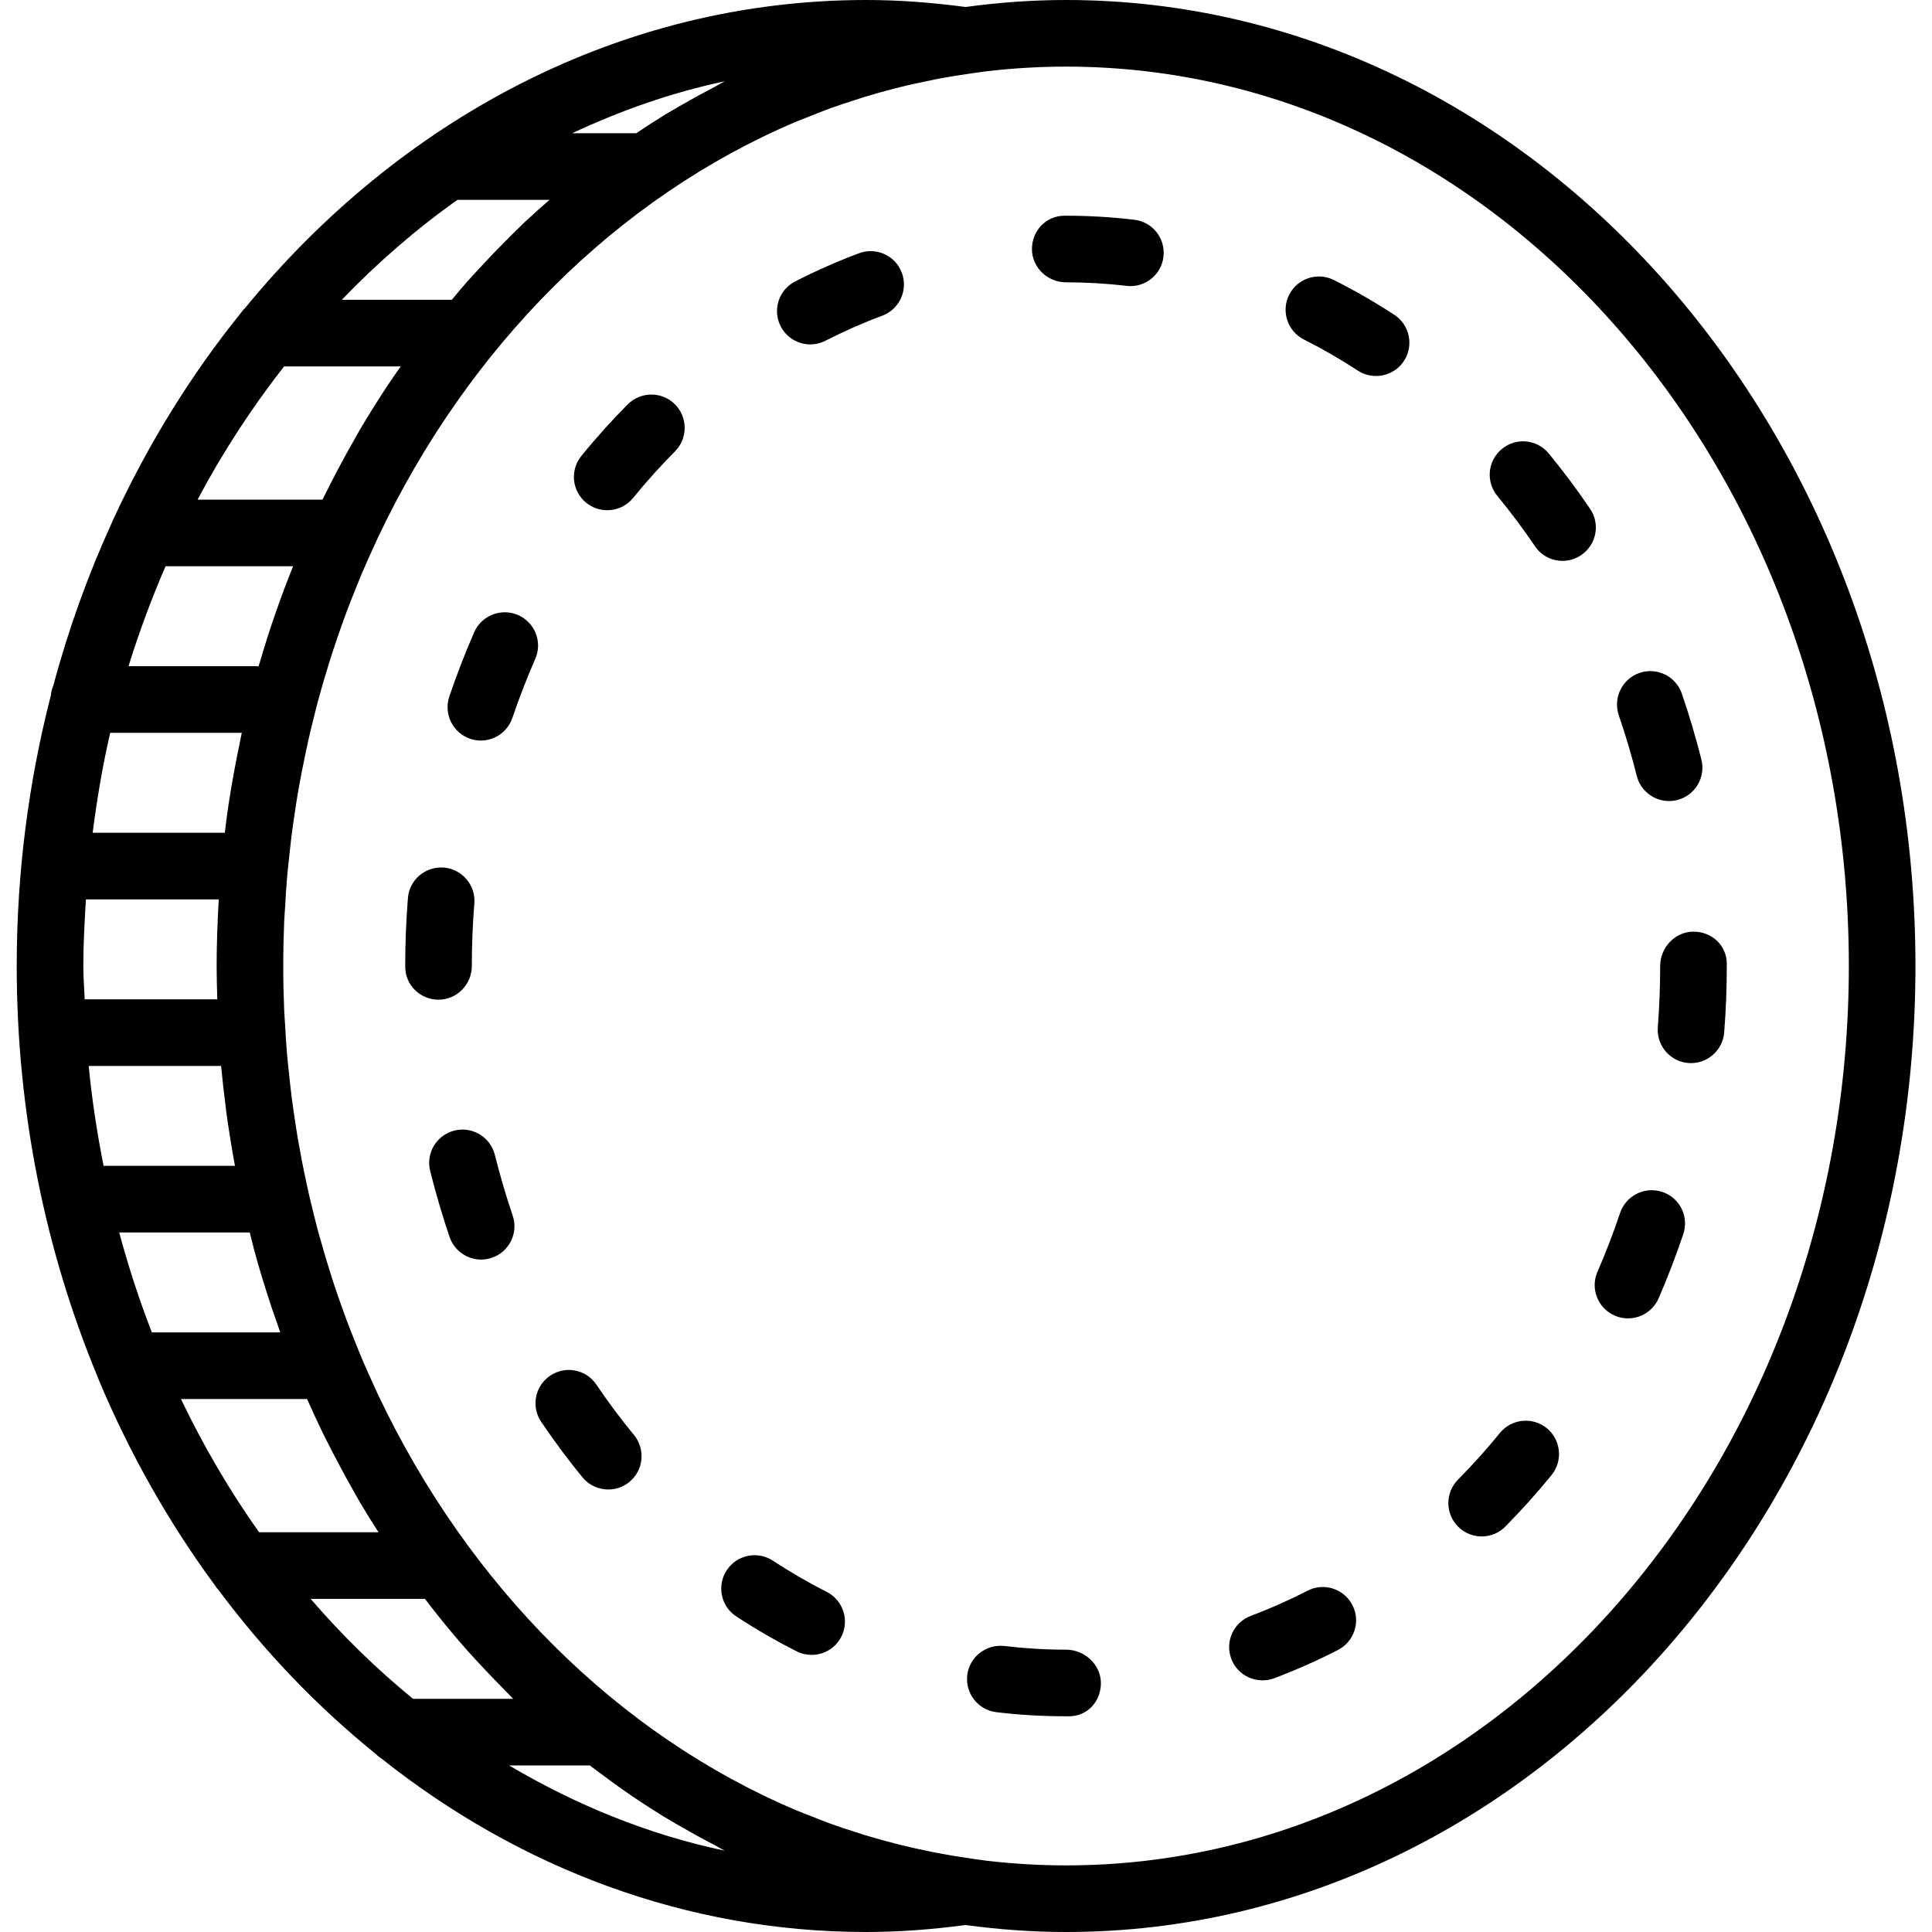
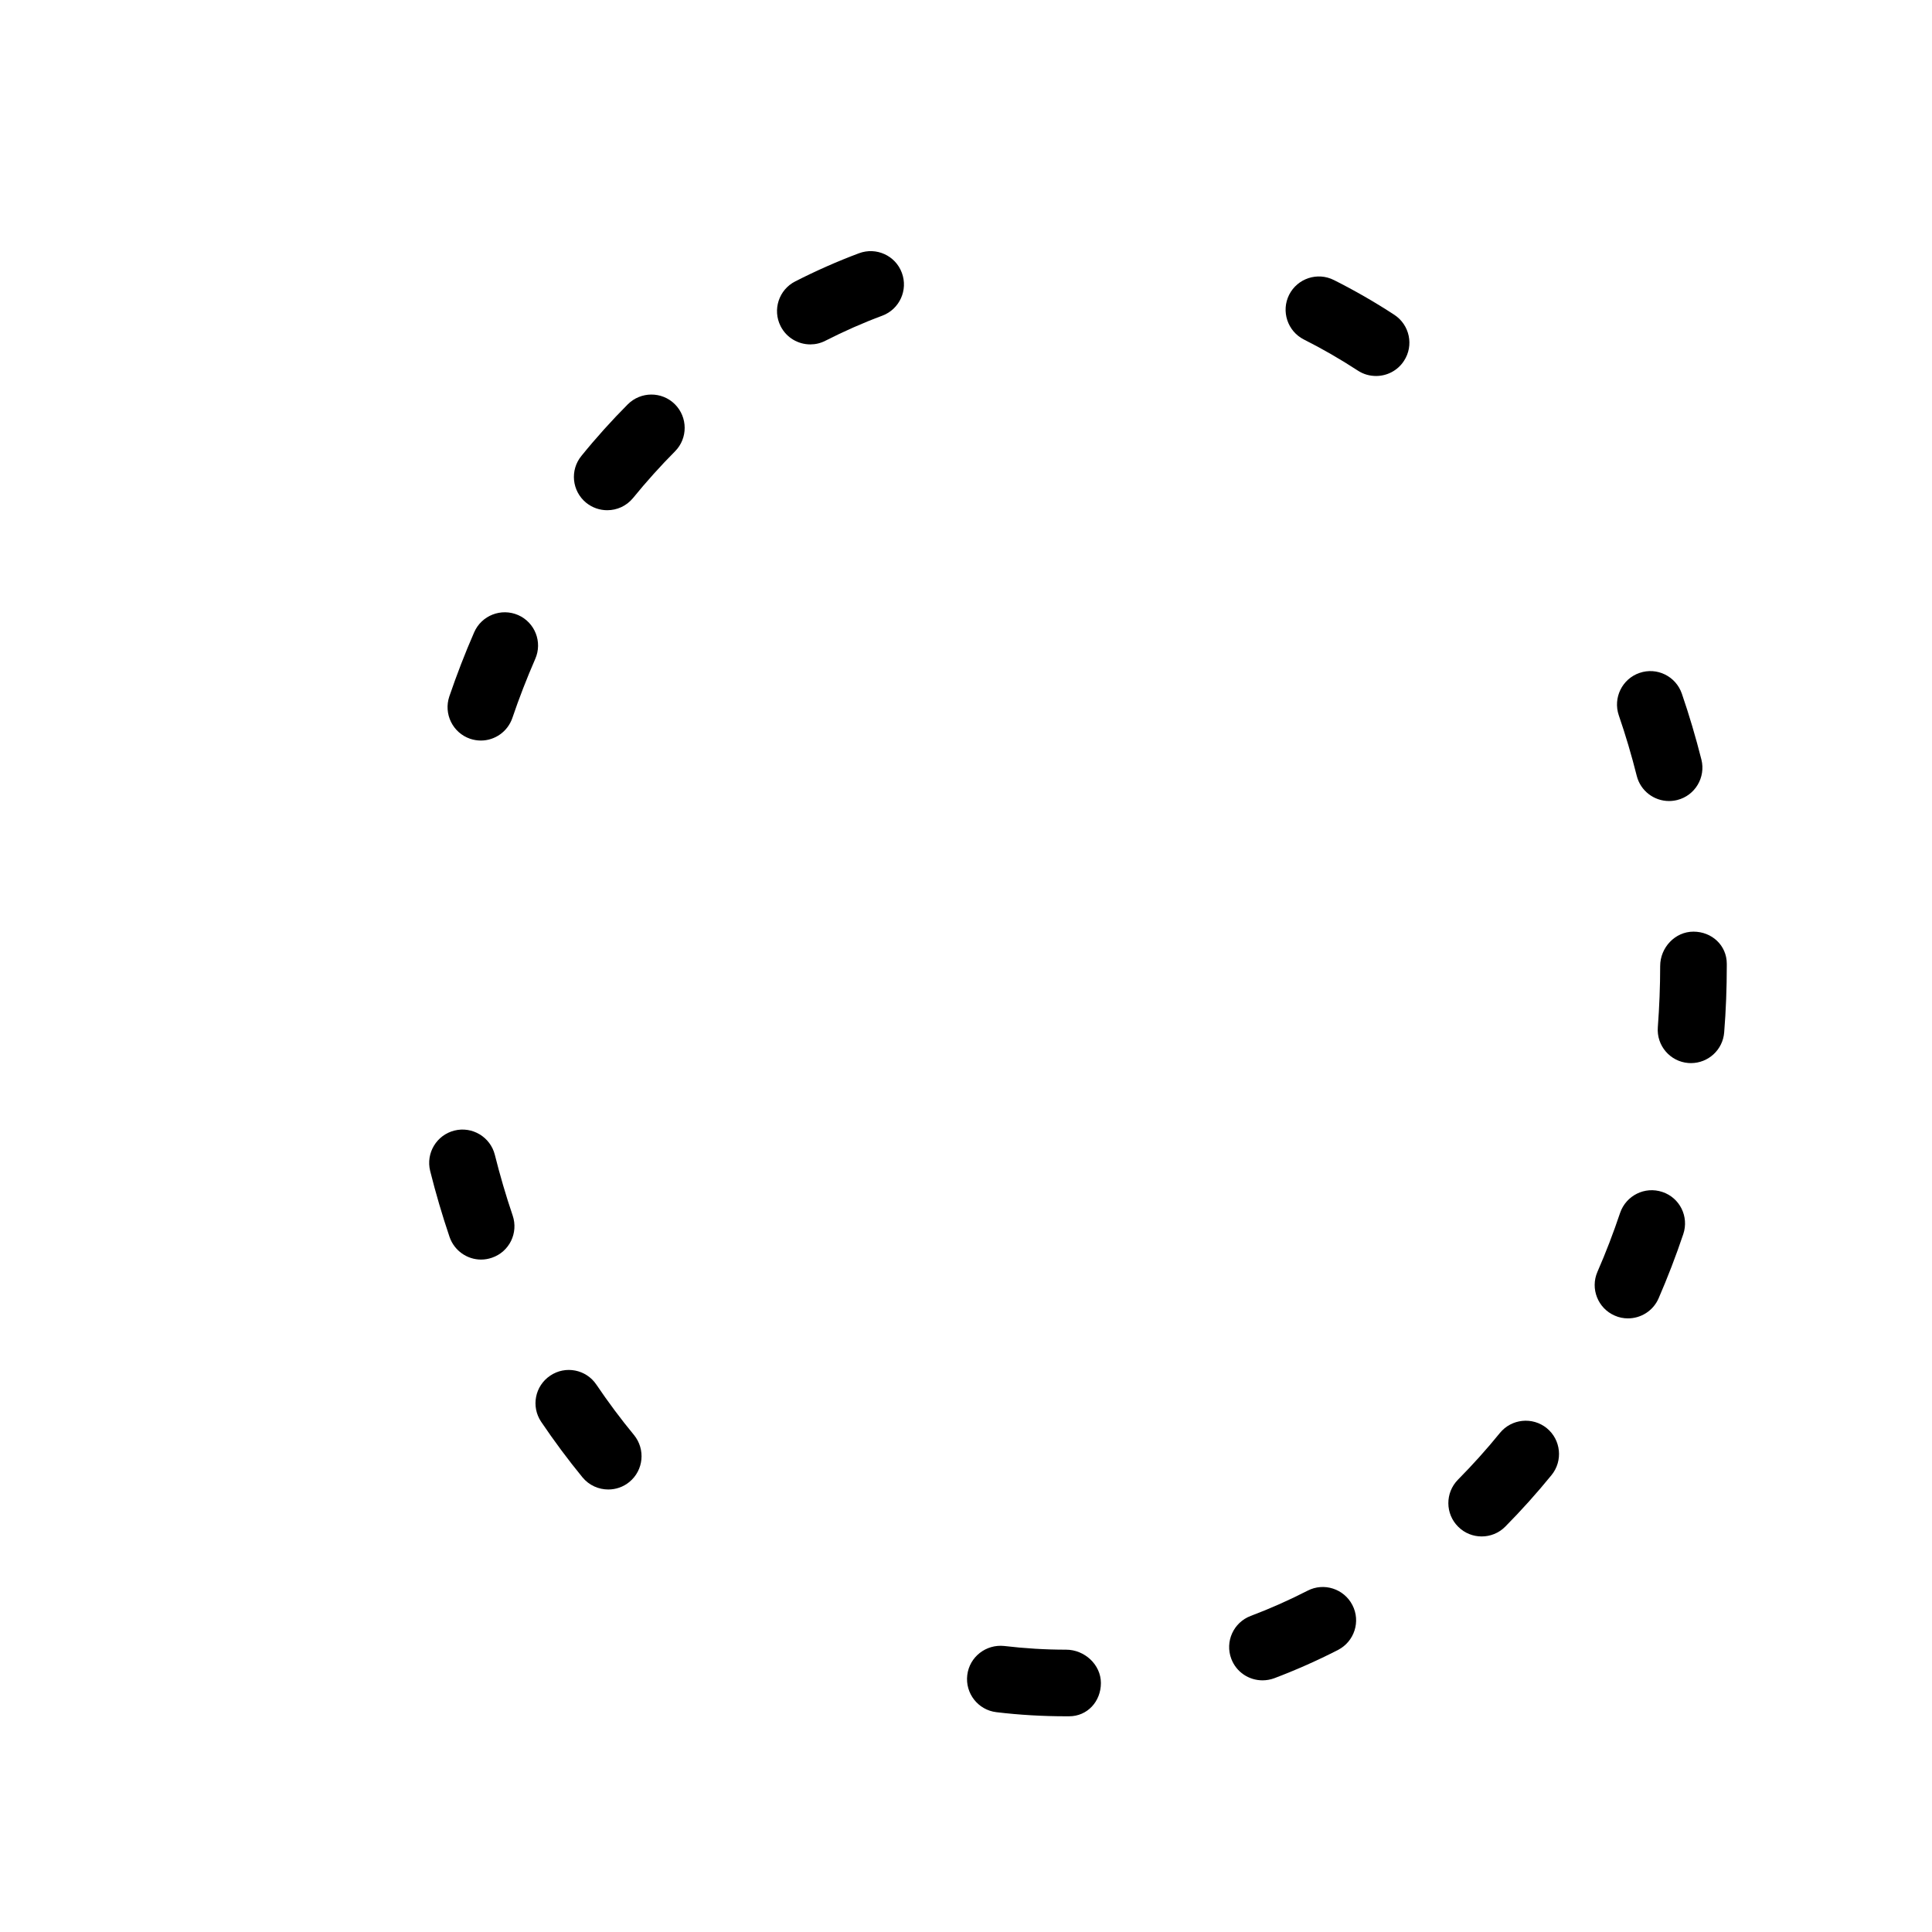
<svg xmlns="http://www.w3.org/2000/svg" viewBox="0 0 23 23" fill="none">
  <g clip-path="url(#clip0_42_5297)">
-     <path d="M12.691 0C12.286 0 11.888 0.03 11.495 0.083C11.086 0.029 10.697 0 10.311 0C7.392 0 4.759 1.416 2.912 3.674C2.893 3.69 2.88 3.71 2.864 3.73C2.276 4.459 1.77 5.276 1.36 6.159C1.35 6.179 1.341 6.198 1.333 6.219C1.051 6.836 0.816 7.485 0.635 8.161C0.618 8.199 0.61 8.24 0.604 8.284C0.342 9.305 0.199 10.384 0.199 11.5C0.199 13.246 0.545 14.902 1.16 16.386C1.166 16.402 1.171 16.417 1.178 16.432C1.547 17.311 2.011 18.129 2.556 18.869C2.569 18.888 2.581 18.908 2.598 18.924C3.149 19.664 3.781 20.322 4.478 20.884C4.497 20.906 4.521 20.922 4.546 20.939C6.182 22.237 8.169 23 10.311 23C10.697 23 11.086 22.971 11.495 22.917C11.888 22.97 12.286 23 12.691 23C18.267 23 22.803 17.841 22.803 11.5C22.803 5.159 18.267 0 12.691 0ZM8.503 1.037C8.372 1.105 8.242 1.176 8.114 1.25C8.042 1.292 7.97 1.332 7.899 1.376C7.79 1.443 7.682 1.514 7.575 1.586H6.812C7.391 1.315 7.997 1.101 8.628 0.968C8.585 0.989 8.545 1.015 8.503 1.037ZM4.506 18.241H3.084C2.734 17.747 2.423 17.216 2.154 16.655H3.656C3.718 16.796 3.782 16.935 3.849 17.072C3.878 17.131 3.908 17.189 3.938 17.248C4.02 17.407 4.104 17.564 4.191 17.718C4.224 17.776 4.255 17.834 4.289 17.891C4.359 18.01 4.432 18.126 4.506 18.241ZM1.971 6.741H3.489C3.419 6.915 3.353 7.09 3.291 7.268C3.274 7.317 3.257 7.366 3.24 7.415C3.183 7.585 3.13 7.757 3.079 7.931H1.53C1.657 7.522 1.804 7.126 1.971 6.741ZM0.992 11.5C0.992 11.233 1.007 10.969 1.023 10.707H2.604C2.604 10.713 2.604 10.72 2.603 10.726C2.589 10.982 2.579 11.239 2.579 11.5C2.579 11.633 2.583 11.764 2.587 11.897H1.008C1.003 11.764 0.992 11.634 0.992 11.5ZM2.632 12.69C2.648 12.857 2.667 13.022 2.688 13.187C2.69 13.199 2.691 13.212 2.692 13.224C2.722 13.444 2.757 13.663 2.797 13.879H1.233C1.156 13.49 1.095 13.094 1.056 12.69H2.632ZM2.878 8.724C2.868 8.771 2.859 8.819 2.85 8.865C2.839 8.918 2.828 8.97 2.818 9.022C2.769 9.271 2.726 9.522 2.693 9.776C2.691 9.788 2.69 9.8 2.689 9.813C2.684 9.846 2.681 9.88 2.677 9.914H1.103C1.155 9.51 1.222 9.112 1.312 8.724H2.878ZM2.973 14.672C2.985 14.721 2.997 14.77 3.01 14.818C3.014 14.835 3.018 14.854 3.023 14.871C3.088 15.113 3.162 15.35 3.24 15.585C3.257 15.634 3.274 15.683 3.292 15.732C3.306 15.776 3.321 15.819 3.336 15.862H1.808C1.658 15.477 1.529 15.08 1.419 14.672H2.973ZM4.288 5.109C4.255 5.166 4.223 5.225 4.191 5.282C4.103 5.436 4.019 5.593 3.938 5.752C3.908 5.811 3.878 5.869 3.849 5.928C3.845 5.935 3.842 5.942 3.839 5.948H2.352C2.652 5.382 2.998 4.853 3.382 4.362H4.771C4.722 4.431 4.673 4.5 4.626 4.571C4.509 4.747 4.397 4.926 4.288 5.109ZM5.446 2.379H6.542C6.443 2.465 6.345 2.552 6.249 2.642C6.17 2.717 6.092 2.795 6.015 2.873C5.936 2.952 5.858 3.032 5.782 3.114C5.709 3.192 5.636 3.27 5.564 3.35C5.501 3.421 5.44 3.496 5.379 3.569H4.069C4.495 3.126 4.955 2.727 5.446 2.379ZM3.698 19.034H5.059C5.104 19.093 5.149 19.152 5.195 19.209C5.314 19.36 5.438 19.507 5.564 19.65C5.635 19.73 5.709 19.808 5.782 19.886C5.859 19.968 5.937 20.048 6.015 20.127C6.047 20.159 6.077 20.193 6.109 20.224H4.917C4.481 19.868 4.074 19.47 3.698 19.034ZM8.627 22.032C7.718 21.84 6.859 21.489 6.061 21.017H7.021C7.071 21.056 7.124 21.093 7.175 21.131C7.257 21.193 7.339 21.254 7.423 21.312C7.579 21.421 7.738 21.525 7.899 21.624C7.97 21.668 8.042 21.708 8.114 21.75C8.242 21.824 8.371 21.895 8.503 21.963C8.545 21.985 8.585 22.011 8.627 22.032ZM12.691 22.207C12.375 22.207 12.064 22.188 11.757 22.153L11.604 22.132C11.582 22.129 11.561 22.125 11.54 22.122C11.403 22.103 11.267 22.08 11.132 22.054C11.121 22.052 11.11 22.049 11.098 22.047C10.967 22.021 10.837 21.992 10.708 21.96C10.689 21.955 10.669 21.95 10.65 21.945C10.53 21.914 10.41 21.881 10.292 21.845C10.256 21.834 10.22 21.821 10.184 21.81C10.082 21.778 9.982 21.745 9.882 21.709C9.801 21.679 9.722 21.647 9.642 21.615C9.588 21.594 9.532 21.574 9.479 21.551C7.347 20.649 5.578 18.875 4.503 16.608C4.493 16.587 4.484 16.565 4.474 16.545C4.417 16.421 4.361 16.297 4.307 16.171C4.286 16.12 4.266 16.069 4.245 16.018C4.205 15.92 4.166 15.821 4.128 15.721C4.104 15.657 4.081 15.592 4.058 15.527C4.027 15.439 3.996 15.35 3.967 15.261C3.943 15.188 3.921 15.114 3.898 15.041C3.872 14.957 3.848 14.873 3.824 14.789C3.801 14.711 3.78 14.633 3.76 14.555C3.739 14.472 3.718 14.388 3.698 14.304C3.679 14.224 3.661 14.144 3.644 14.063C3.625 13.979 3.609 13.894 3.592 13.809C3.577 13.727 3.562 13.646 3.547 13.564C3.532 13.476 3.519 13.388 3.506 13.3C3.494 13.22 3.482 13.14 3.472 13.059C3.459 12.964 3.45 12.868 3.44 12.772C3.432 12.697 3.423 12.622 3.417 12.547C3.407 12.437 3.401 12.326 3.395 12.214C3.391 12.152 3.386 12.09 3.383 12.027C3.376 11.853 3.372 11.677 3.372 11.5C3.372 11.323 3.376 11.147 3.383 10.973C3.386 10.91 3.391 10.848 3.395 10.785C3.401 10.674 3.407 10.563 3.417 10.453C3.423 10.377 3.432 10.303 3.44 10.228C3.45 10.132 3.46 10.036 3.472 9.94C3.482 9.86 3.494 9.78 3.506 9.7C3.519 9.611 3.532 9.523 3.547 9.436C3.561 9.353 3.577 9.272 3.592 9.191C3.609 9.106 3.626 9.021 3.644 8.936C3.661 8.855 3.679 8.775 3.698 8.695C3.718 8.612 3.739 8.528 3.76 8.445C3.78 8.366 3.801 8.288 3.823 8.211C3.847 8.126 3.872 8.042 3.898 7.958C3.92 7.885 3.943 7.811 3.967 7.738C3.996 7.649 4.027 7.561 4.058 7.472C4.081 7.407 4.104 7.342 4.128 7.278C4.166 7.178 4.205 7.079 4.245 6.981C4.266 6.93 4.286 6.879 4.307 6.829C4.361 6.703 4.417 6.578 4.474 6.455C4.484 6.434 4.493 6.412 4.503 6.392C5.578 4.124 7.347 2.351 9.479 1.448C9.533 1.426 9.588 1.405 9.642 1.384C9.722 1.352 9.801 1.32 9.882 1.29C9.982 1.254 10.082 1.222 10.184 1.189C10.22 1.178 10.255 1.165 10.292 1.154C10.41 1.118 10.53 1.085 10.65 1.054C10.669 1.05 10.688 1.044 10.708 1.039C10.837 1.007 10.967 0.979 11.098 0.953C11.11 0.95 11.121 0.948 11.132 0.945C11.267 0.919 11.403 0.897 11.54 0.877C11.561 0.874 11.582 0.871 11.603 0.868L11.757 0.847C12.064 0.812 12.375 0.793 12.691 0.793C17.829 0.793 22.01 5.596 22.01 11.5C22.01 17.404 17.829 22.207 12.691 22.207Z" fill="black" />
-     <path d="M5.617 11.5C5.617 11.251 5.627 11 5.647 10.755C5.664 10.537 5.501 10.346 5.283 10.328C5.063 10.312 4.873 10.474 4.856 10.692C4.835 10.958 4.824 11.23 4.824 11.5V11.508C4.824 11.727 5.002 11.901 5.221 11.901C5.44 11.901 5.617 11.719 5.617 11.5Z" fill="black" />
    <path d="M19.485 9.236C19.53 9.416 19.692 9.536 19.869 9.536C19.902 9.536 19.934 9.532 19.967 9.524C20.179 9.471 20.308 9.255 20.255 9.043C20.188 8.778 20.11 8.514 20.022 8.258C19.951 8.051 19.726 7.939 19.518 8.011C19.311 8.082 19.201 8.308 19.271 8.515C19.352 8.75 19.424 8.993 19.485 9.236Z" fill="black" />
    <path d="M17.856 17.059C17.697 17.255 17.529 17.441 17.357 17.615C17.203 17.771 17.204 18.022 17.36 18.176C17.437 18.253 17.538 18.291 17.639 18.291C17.741 18.291 17.843 18.252 17.92 18.174C18.111 17.981 18.296 17.775 18.471 17.56C18.609 17.39 18.583 17.14 18.414 17.002C18.244 16.864 17.994 16.89 17.856 17.059Z" fill="black" />
    <path d="M5.891 13.748C5.838 13.536 5.622 13.406 5.41 13.459C5.198 13.512 5.068 13.727 5.121 13.94C5.187 14.204 5.265 14.469 5.352 14.726C5.409 14.891 5.563 14.995 5.727 14.995C5.77 14.995 5.813 14.988 5.856 14.973C6.063 14.903 6.174 14.678 6.103 14.47C6.023 14.235 5.952 13.991 5.891 13.748Z" fill="black" />
    <path d="M16.598 3.747C16.367 3.596 16.125 3.457 15.88 3.334C15.684 3.235 15.446 3.314 15.347 3.509C15.249 3.704 15.327 3.943 15.523 4.042C15.742 4.152 15.958 4.277 16.165 4.412C16.232 4.456 16.307 4.476 16.382 4.476C16.511 4.476 16.638 4.413 16.714 4.296C16.834 4.113 16.782 3.867 16.598 3.747Z" fill="black" />
    <path d="M15.566 18.937C15.346 19.05 15.118 19.151 14.89 19.237C14.685 19.314 14.581 19.542 14.658 19.747C14.718 19.907 14.869 20.004 15.03 20.004C15.076 20.004 15.123 19.996 15.17 19.979C15.426 19.882 15.682 19.769 15.929 19.642C16.123 19.542 16.201 19.303 16.1 19.108C16 18.914 15.761 18.836 15.566 18.937Z" fill="black" />
-     <path d="M18.93 6.058C18.776 5.83 18.61 5.608 18.437 5.398C18.298 5.229 18.048 5.205 17.879 5.345C17.71 5.484 17.686 5.734 17.825 5.903C17.982 6.094 18.133 6.295 18.273 6.502C18.349 6.616 18.474 6.677 18.602 6.677C18.678 6.677 18.756 6.654 18.824 6.608C19.005 6.485 19.053 6.239 18.93 6.058Z" fill="black" />
    <path d="M20.16 11.091C19.941 11.091 19.764 11.281 19.764 11.5C19.764 11.743 19.754 11.989 19.736 12.229C19.719 12.447 19.882 12.638 20.1 12.655C20.111 12.656 20.121 12.656 20.131 12.656C20.336 12.656 20.51 12.498 20.526 12.29C20.547 12.029 20.557 11.763 20.557 11.5V11.474C20.557 11.255 20.38 11.091 20.16 11.091Z" fill="black" />
    <path d="M19.79 14.19C19.582 14.12 19.358 14.232 19.287 14.439C19.207 14.677 19.117 14.913 19.017 15.141C18.93 15.341 19.022 15.575 19.223 15.662C19.274 15.685 19.328 15.695 19.381 15.695C19.534 15.695 19.68 15.606 19.745 15.457C19.853 15.208 19.952 14.951 20.039 14.692C20.109 14.484 19.998 14.259 19.79 14.19Z" fill="black" />
-     <path d="M13.503 2.616C13.234 2.584 12.96 2.568 12.69 2.568H12.673C12.454 2.568 12.285 2.746 12.285 2.965C12.285 3.184 12.471 3.361 12.69 3.361C12.93 3.361 13.173 3.375 13.411 3.403C13.427 3.405 13.442 3.406 13.458 3.406C13.656 3.406 13.828 3.257 13.851 3.055C13.876 2.837 13.72 2.641 13.503 2.616Z" fill="black" />
    <path d="M7.1 16.484C6.978 16.302 6.731 16.254 6.55 16.377C6.368 16.499 6.32 16.745 6.443 16.927C6.597 17.155 6.762 17.377 6.934 17.587C7.013 17.683 7.127 17.732 7.241 17.732C7.33 17.732 7.419 17.703 7.493 17.642C7.662 17.503 7.686 17.254 7.548 17.084C7.391 16.894 7.24 16.691 7.1 16.484Z" fill="black" />
    <path d="M6.168 7.322C5.967 7.235 5.733 7.326 5.645 7.527C5.536 7.776 5.437 8.034 5.349 8.291C5.279 8.499 5.39 8.724 5.597 8.795C5.639 8.809 5.683 8.816 5.725 8.816C5.89 8.816 6.044 8.711 6.1 8.546C6.18 8.31 6.272 8.074 6.372 7.844C6.46 7.644 6.369 7.41 6.168 7.322Z" fill="black" />
    <path d="M12.692 19.639C12.446 19.639 12.198 19.624 11.955 19.595C11.739 19.572 11.541 19.724 11.515 19.942C11.489 20.159 11.644 20.357 11.861 20.383C12.135 20.416 12.415 20.432 12.693 20.432H12.727C12.946 20.432 13.106 20.255 13.106 20.036C13.106 19.817 12.911 19.639 12.692 19.639Z" fill="black" />
    <path d="M7.473 4.814C7.282 5.006 7.096 5.212 6.922 5.427C6.783 5.596 6.808 5.846 6.978 5.985C7.052 6.045 7.141 6.074 7.229 6.074C7.344 6.074 7.457 6.025 7.536 5.929C7.695 5.734 7.863 5.547 8.036 5.373C8.19 5.218 8.189 4.967 8.034 4.812C7.879 4.658 7.628 4.659 7.473 4.814Z" fill="black" />
    <path d="M10.226 3.015C9.969 3.111 9.714 3.224 9.467 3.35C9.272 3.449 9.194 3.688 9.293 3.883C9.363 4.021 9.502 4.1 9.647 4.1C9.708 4.1 9.769 4.086 9.827 4.056C10.047 3.944 10.275 3.843 10.504 3.758C10.709 3.681 10.813 3.452 10.736 3.247C10.66 3.042 10.431 2.938 10.226 3.015Z" fill="black" />
-     <path d="M9.842 18.951C9.624 18.841 9.408 18.715 9.2 18.579C9.016 18.459 8.771 18.511 8.651 18.694C8.531 18.877 8.582 19.123 8.765 19.243C8.997 19.395 9.239 19.535 9.483 19.658C9.54 19.688 9.602 19.701 9.662 19.701C9.807 19.701 9.946 19.622 10.016 19.484C10.115 19.289 10.037 19.05 9.842 18.951Z" fill="black" />
  </g>
  <defs>
    <clipPath id="clip0_42_5297">
      <rect width="5.75" height="5.75" fill="white" transform="scale(4)" />
    </clipPath>
  </defs>
</svg>